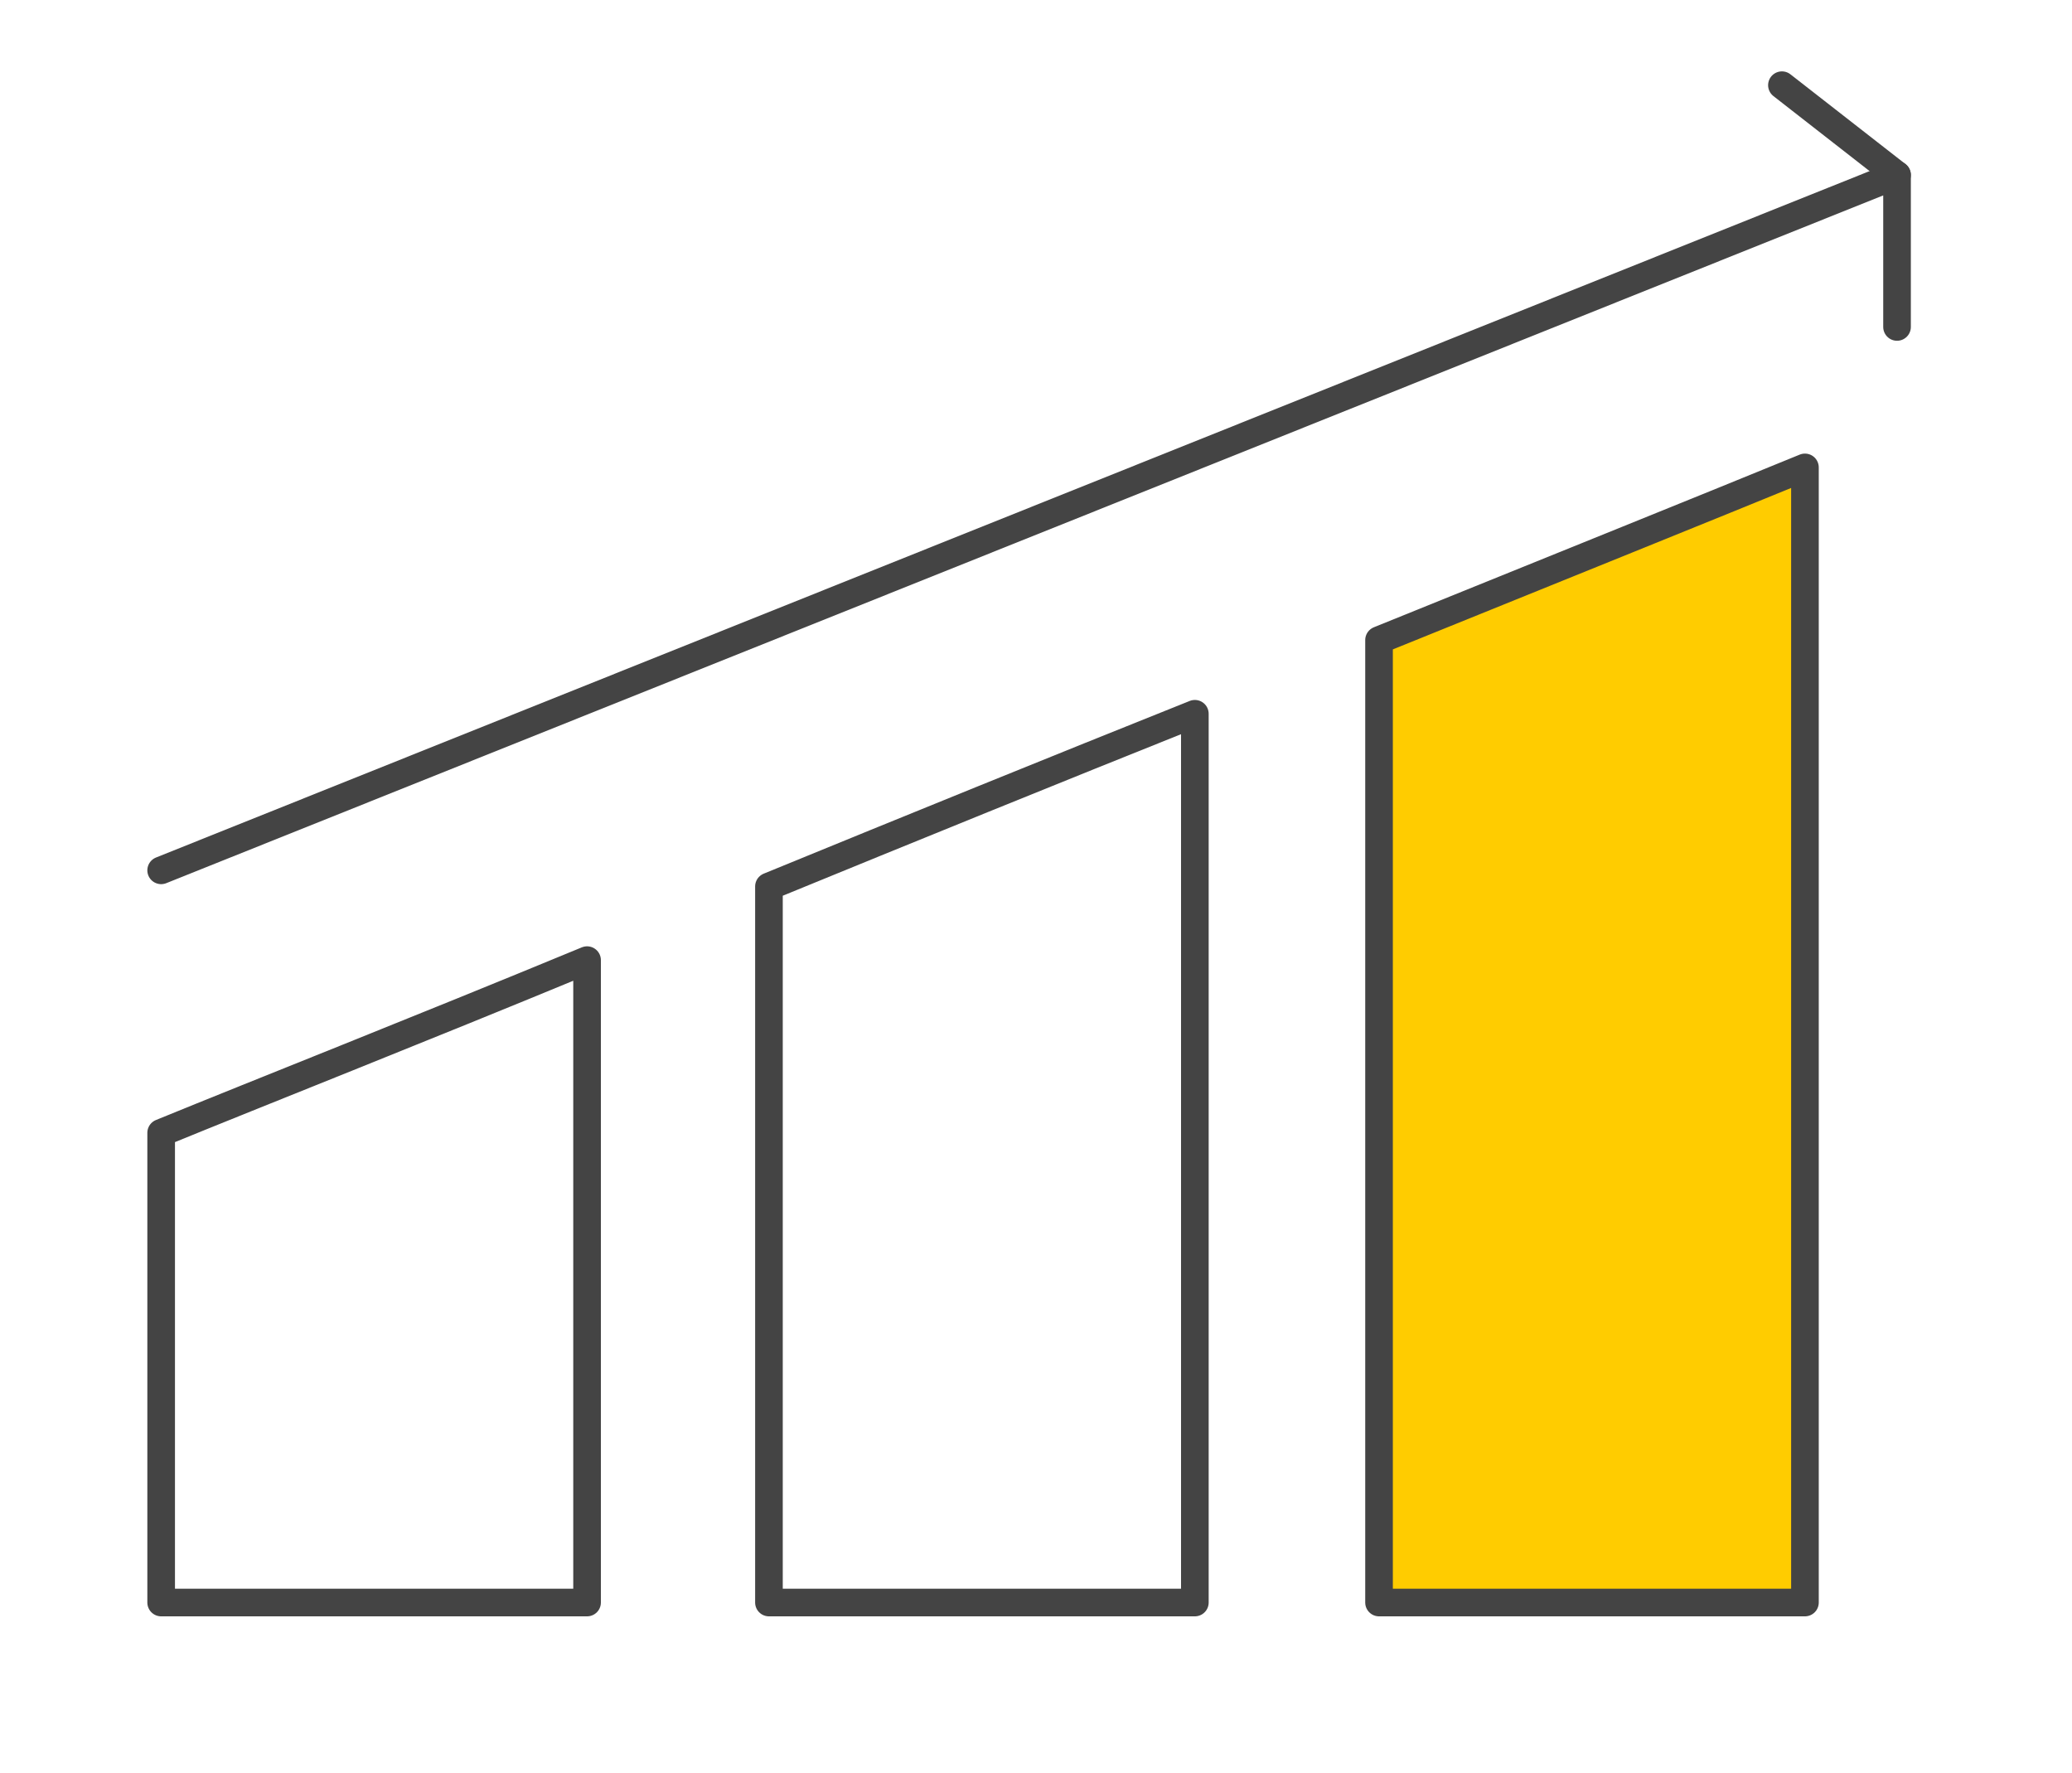
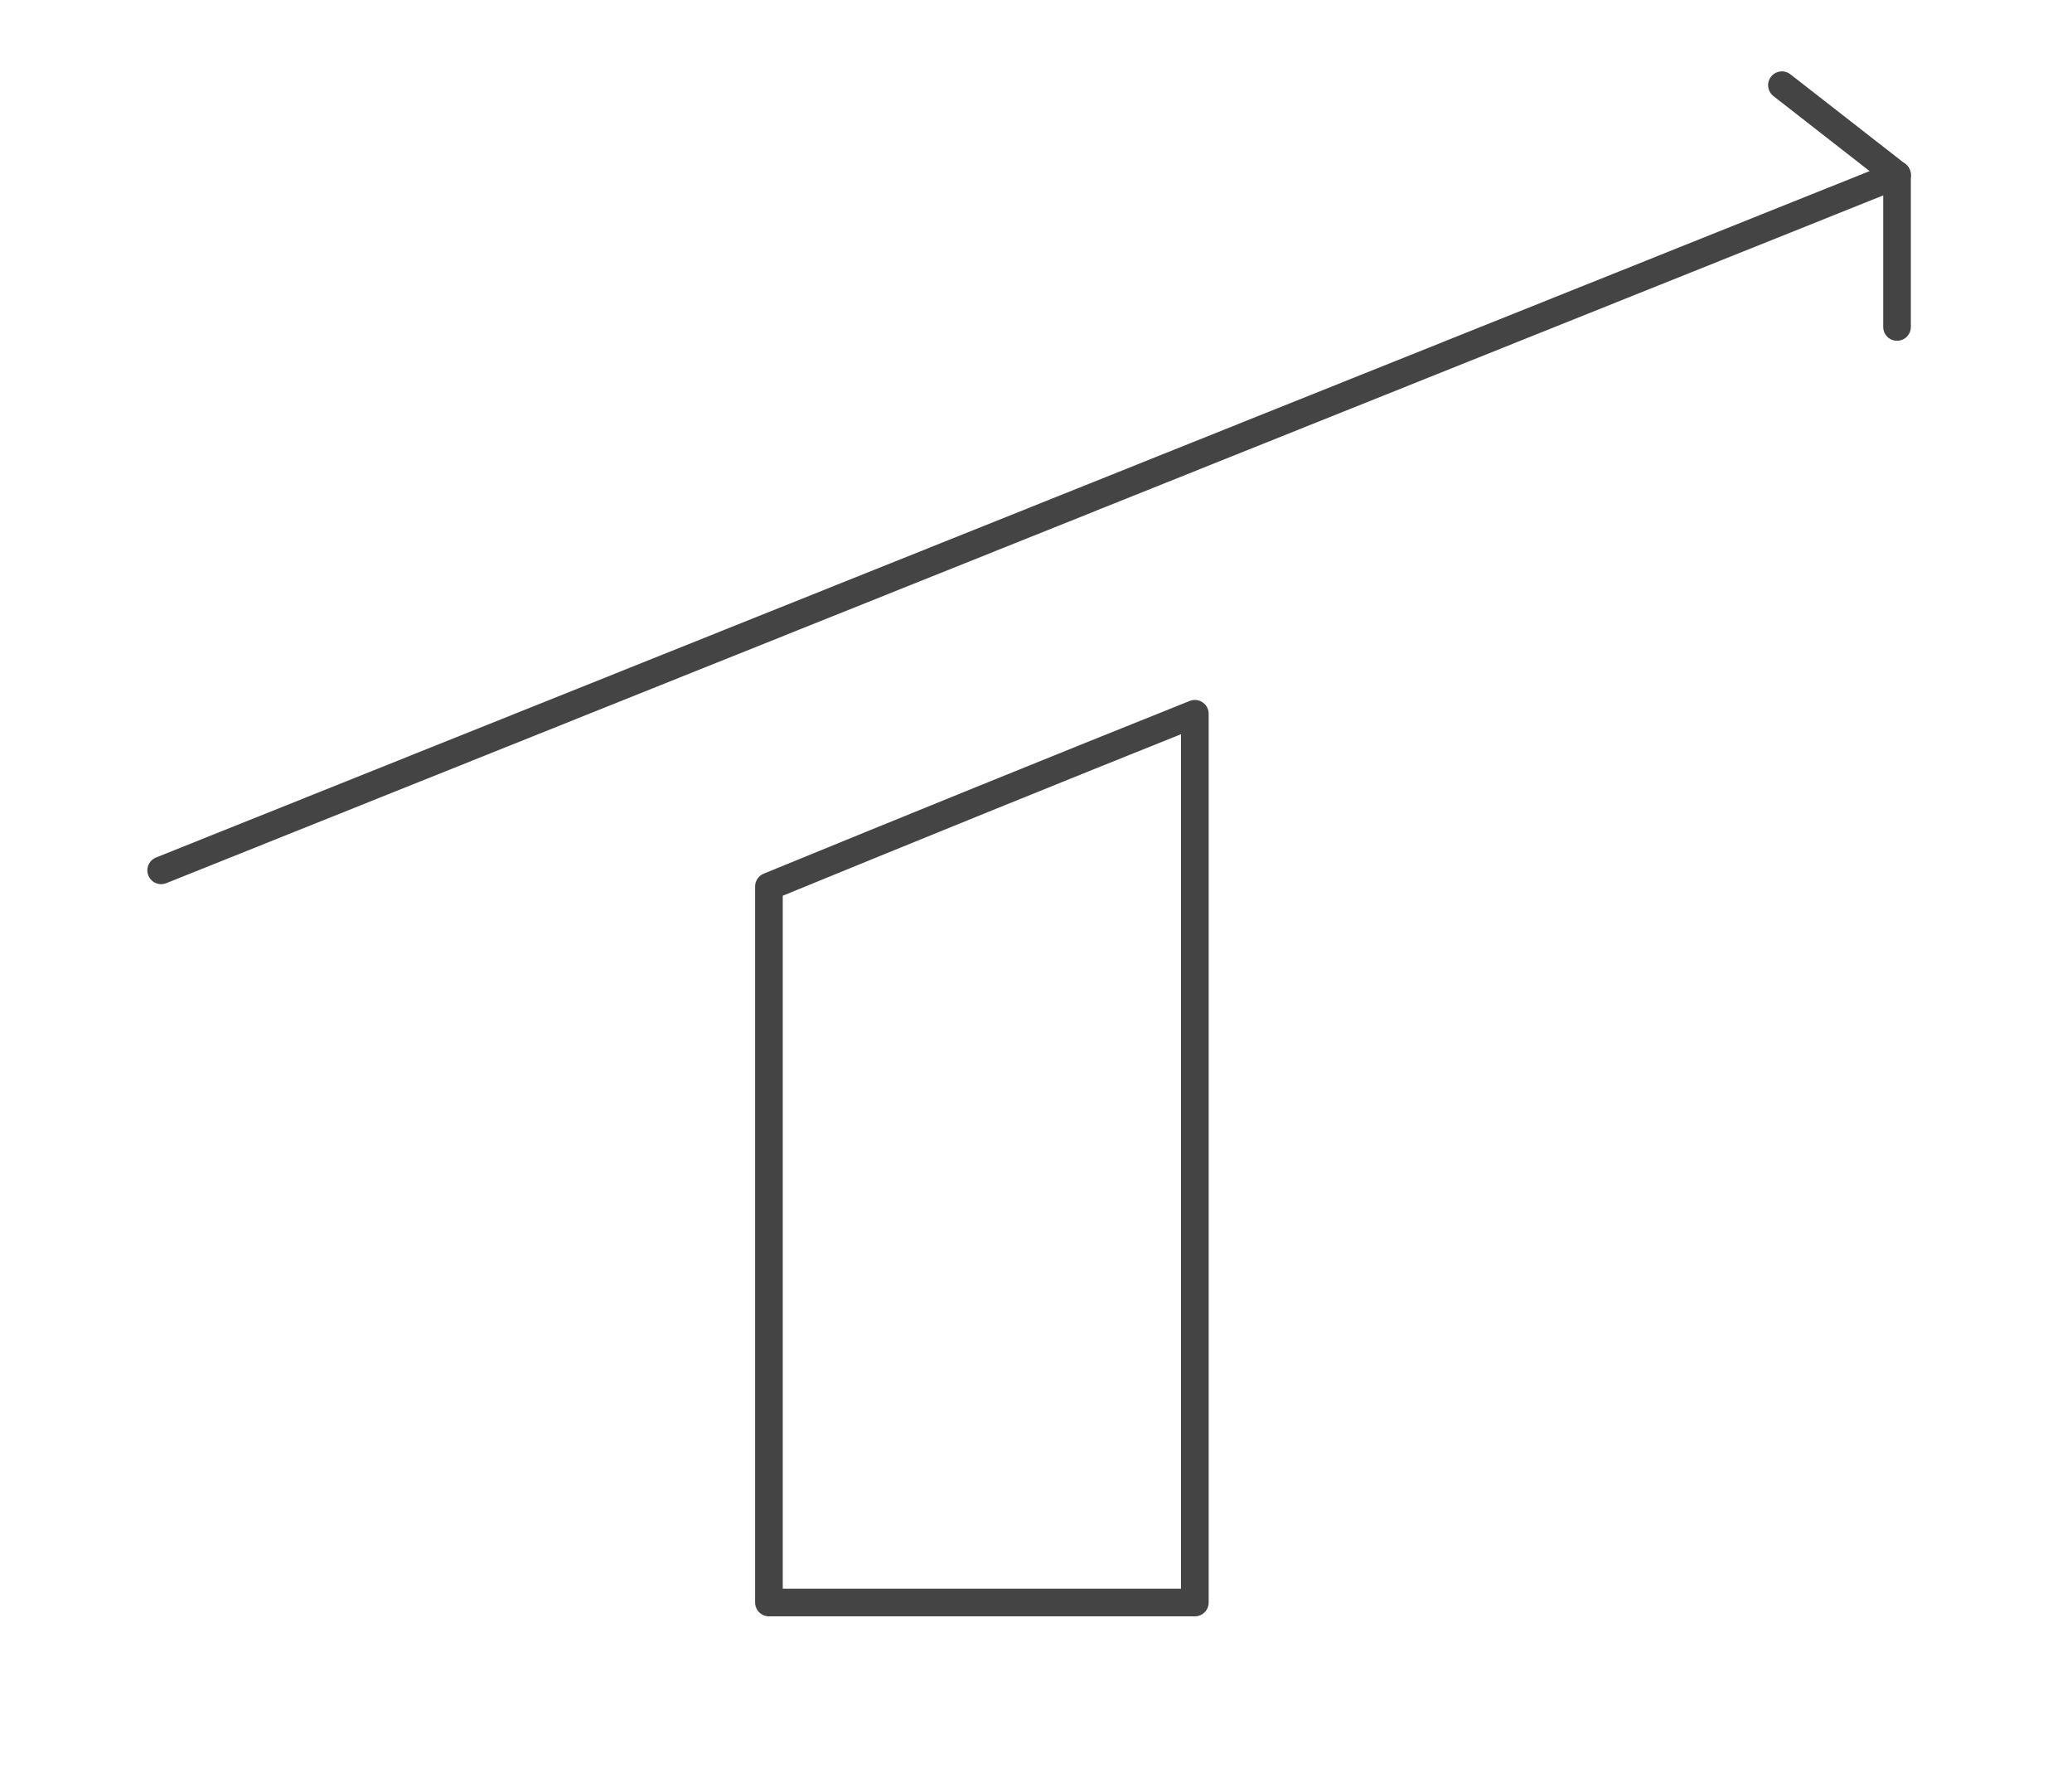
<svg xmlns="http://www.w3.org/2000/svg" id="Ebene_1" data-name="Ebene 1" version="1.1" viewBox="0 0 90 77">
  <defs>
    <style>
      .cls-1 {
        fill: #fc0;
      }

      .cls-1, .cls-2 {
        stroke: #444;
        stroke-linecap: round;
        stroke-linejoin: round;
        stroke-width: 1.2px;
      }

      .cls-2 {
        fill: none;
      }
    </style>
  </defs>
-   <path class="cls-2" d="M7,69.6h18.5v-27.9c-7.5,3.1-14.1,5.7-18.5,7.5v20.4Z" />
  <path class="cls-2" d="M33.4,69.6h18.5V31c-6,2.4-12.4,5-18.5,7.5v31.1Z" />
-   <path class="cls-1" d="M59.9,27.8v41.8h18.5V20.3c-3.9,1.6-10.6,4.3-18.5,7.5Z" />
  <polyline class="cls-2" points="7 37.8 82.4 7.6 82.4 14.2" />
  <line class="cls-2" x1="77.4" y1="3.7" x2="82.4" y2="7.6" />
</svg>